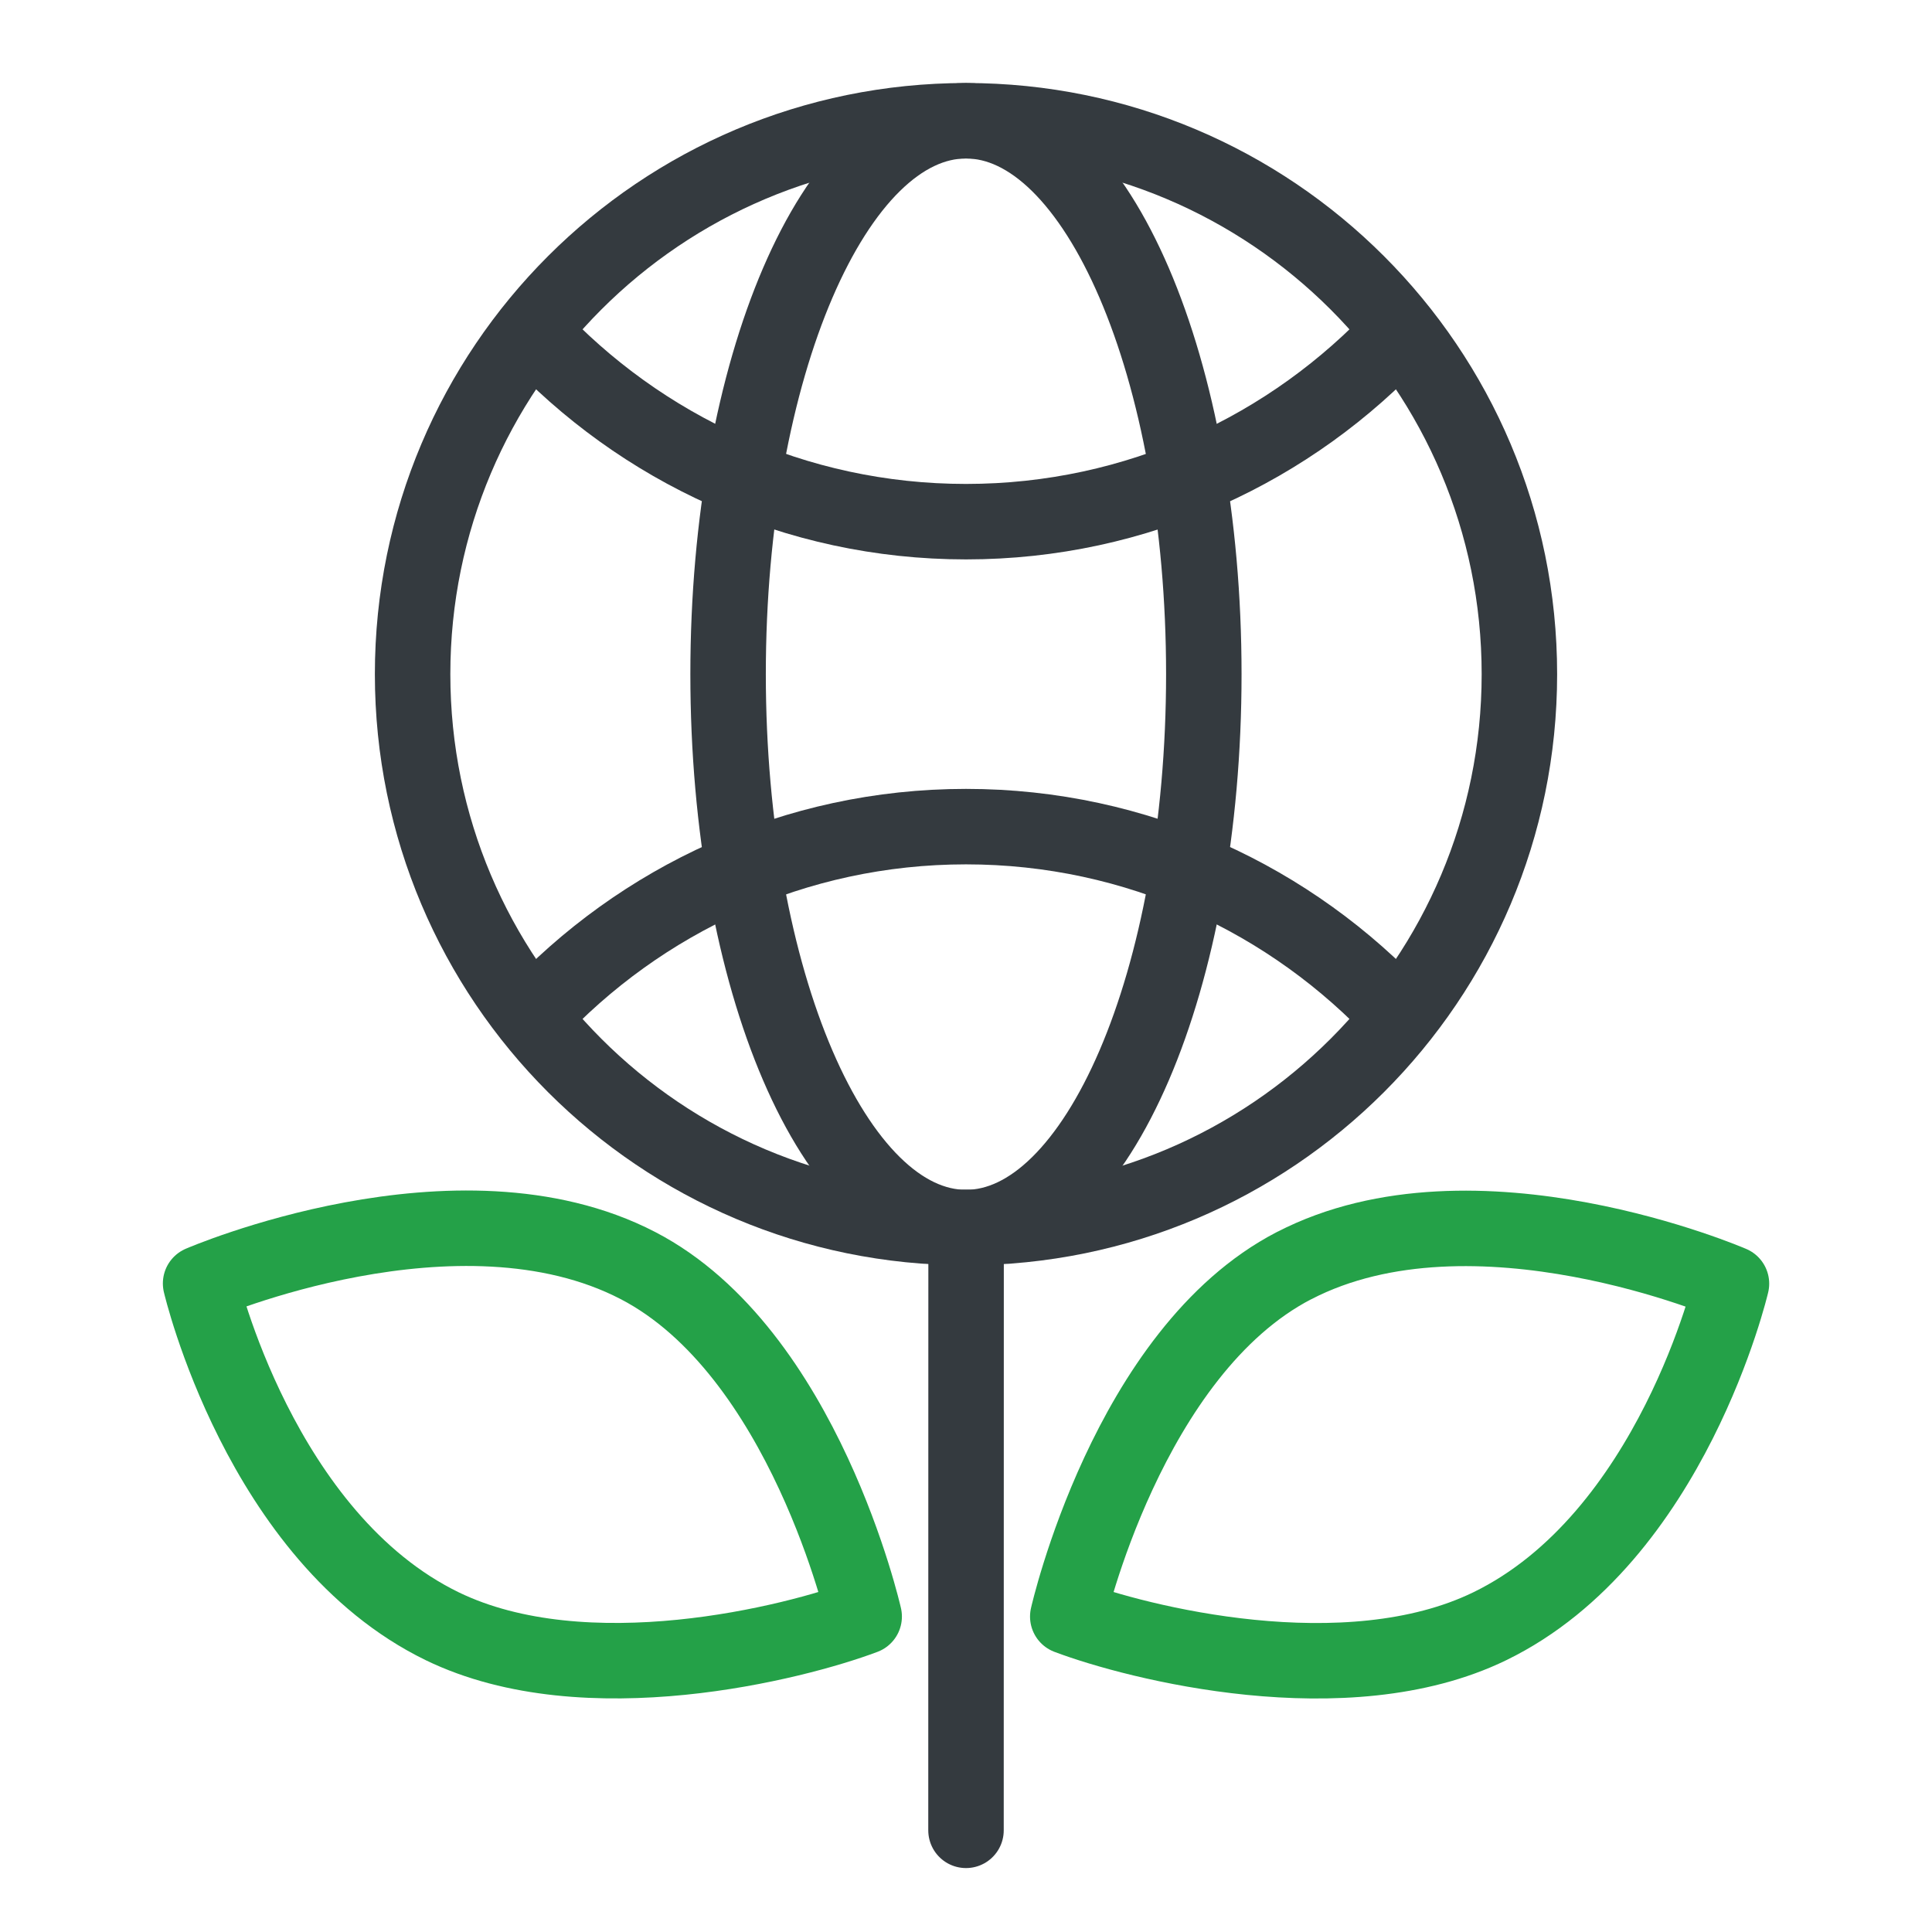
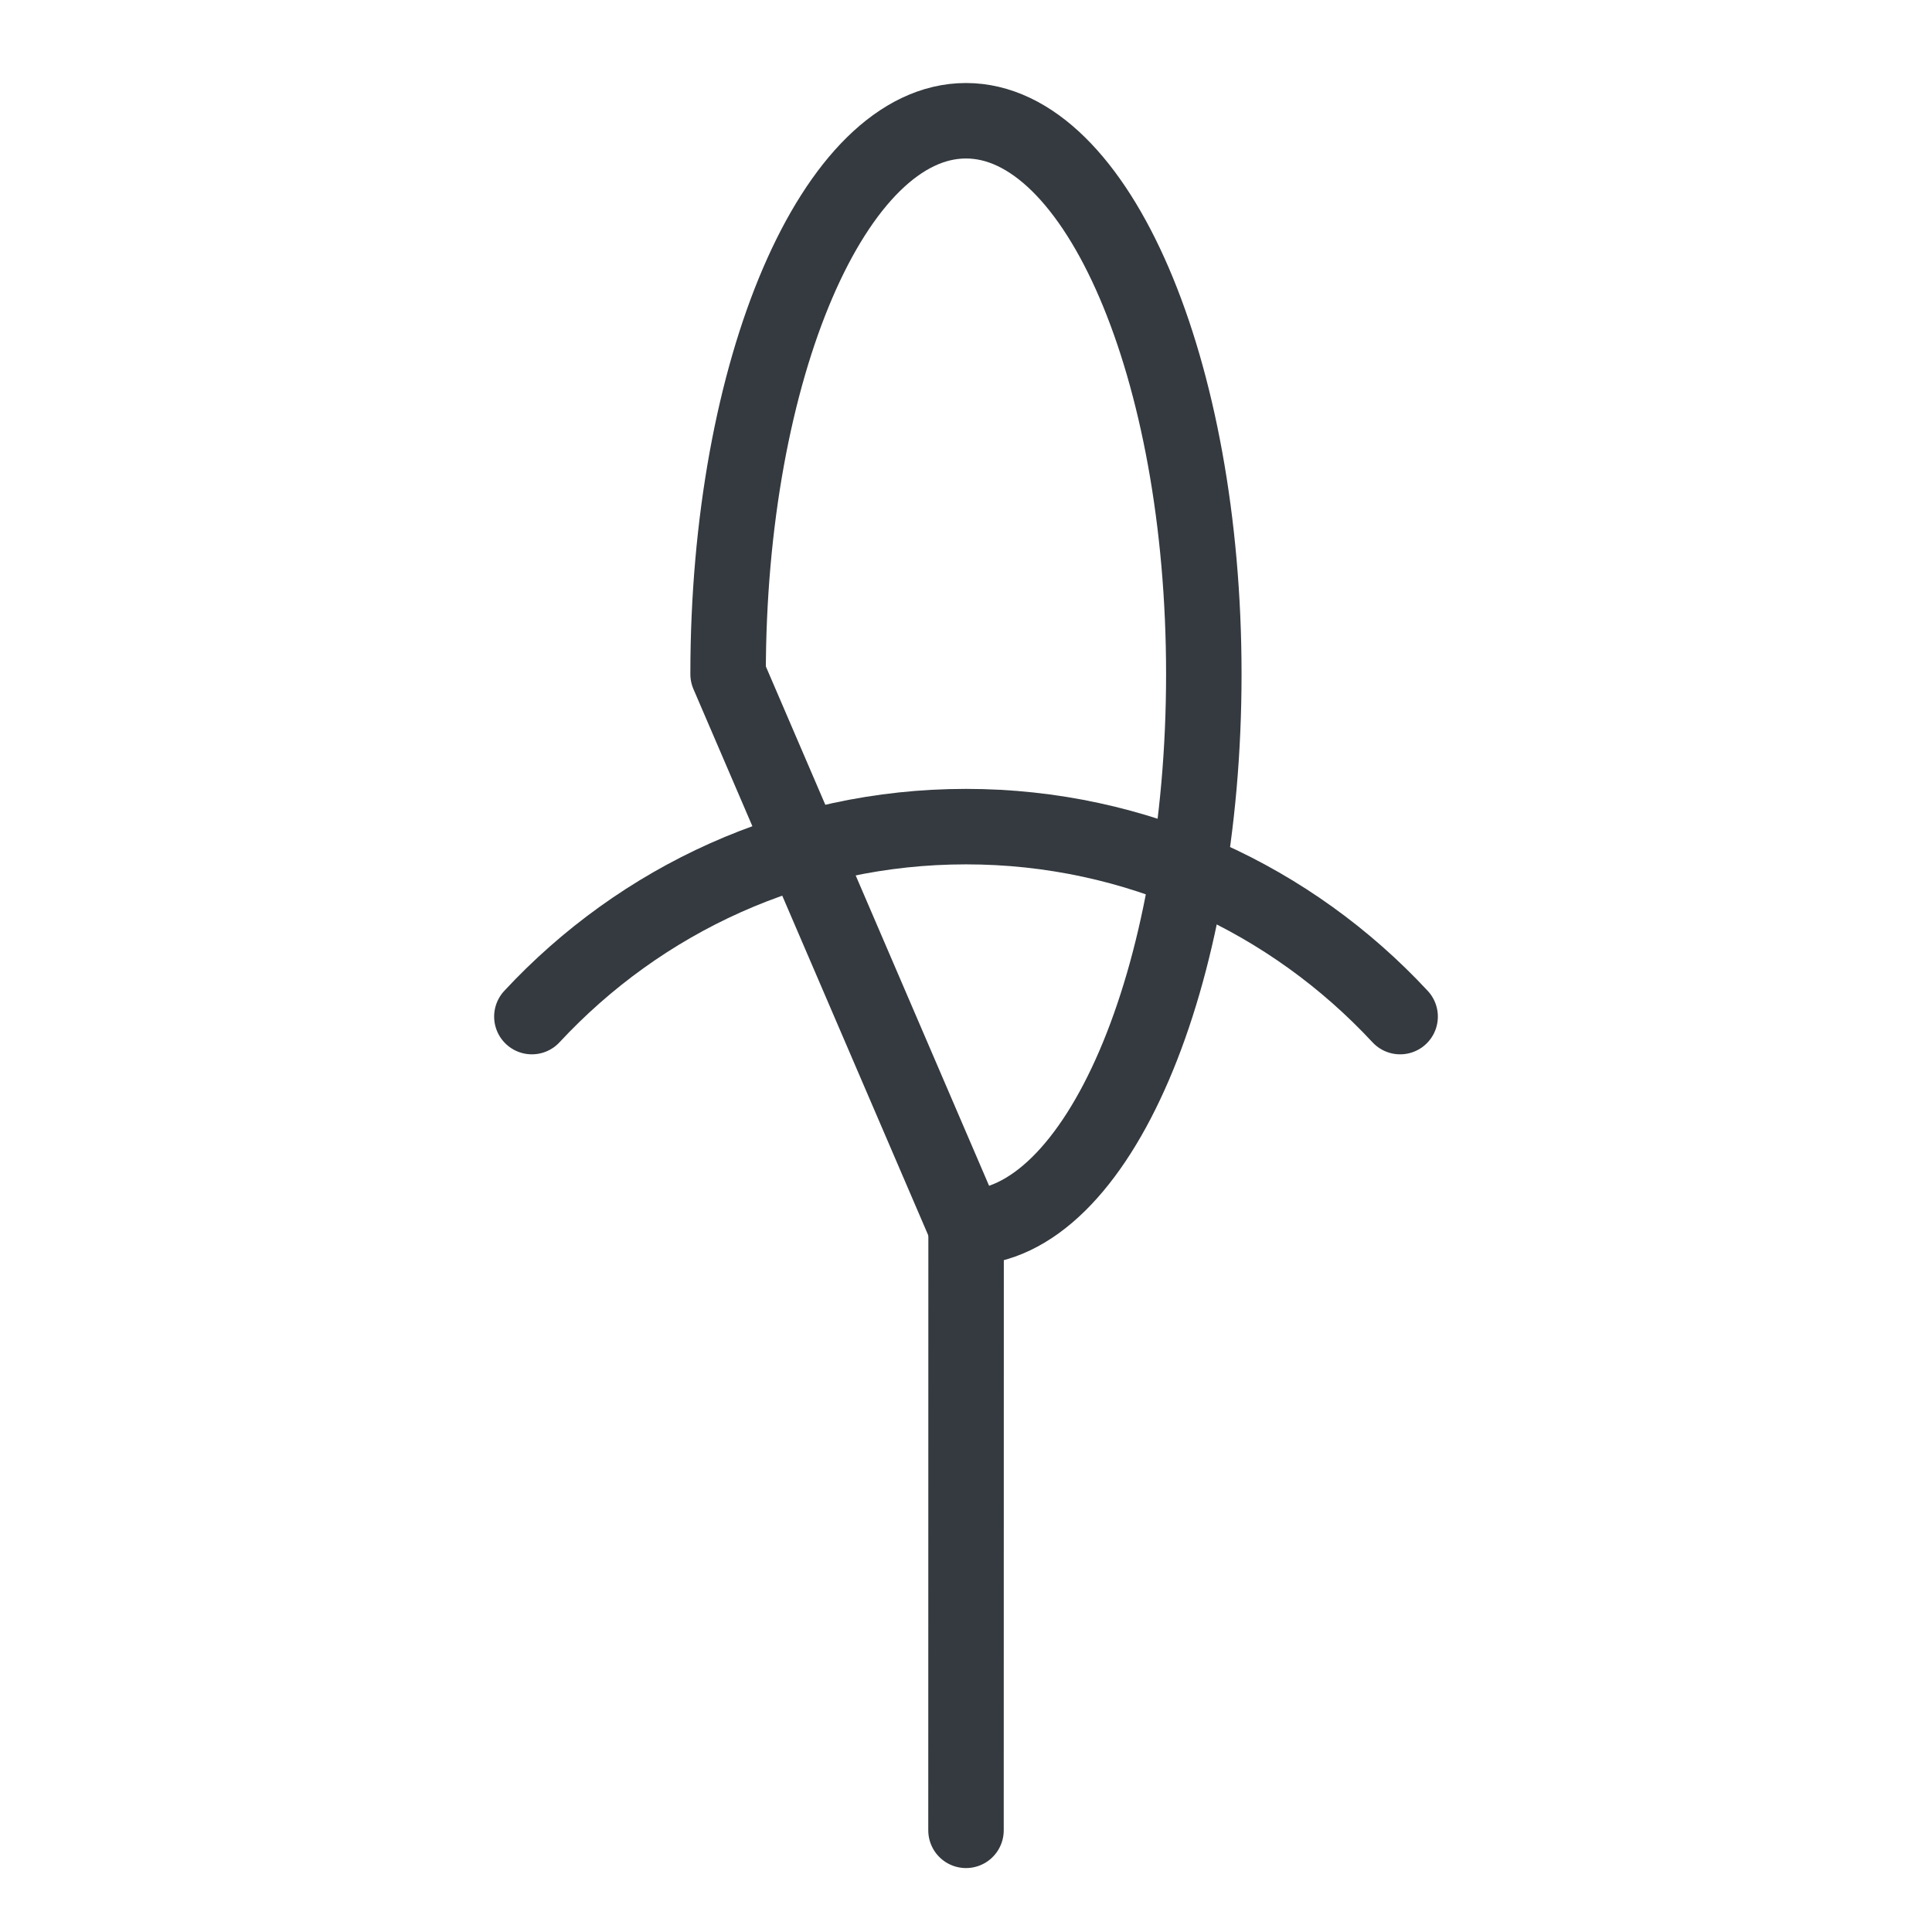
<svg xmlns="http://www.w3.org/2000/svg" width="64" height="64" viewBox="0 0 64 64" fill="none">
  <path d="M32 60.632L32.003 40.663" stroke="#343A3F" stroke-width="2.5" stroke-linecap="round" stroke-linejoin="round" />
-   <path d="M42.868 41.925C37.353 44.779 35.371 53.55 35.371 53.55C37.65 54.41 44.588 56.186 49.348 53.873C55.391 50.937 57.357 42.523 57.357 42.523C57.357 42.523 48.836 38.837 42.871 41.925H42.868Z" stroke="#24A148" stroke-width="2.5" stroke-linecap="round" stroke-linejoin="round" />
-   <path d="M21.13 41.922C26.642 44.779 28.627 53.55 28.627 53.55C26.348 54.409 19.41 56.182 14.65 53.872C8.61 50.933 6.645 42.516 6.645 42.516C6.645 42.516 15.166 38.831 21.13 41.922Z" stroke="#24A148" stroke-width="2.5" stroke-linecap="round" stroke-linejoin="round" />
-   <path d="M32 40.664C42.124 40.664 50.332 32.456 50.332 22.332C50.332 12.207 42.124 4 32 4C21.875 4 13.668 12.207 13.668 22.332C13.668 32.456 21.875 40.664 32 40.664Z" stroke="#343A3F" stroke-width="2.5" stroke-linecap="round" stroke-linejoin="round" />
  <path d="M17.619 33.676C21.219 29.801 26.33 27.383 32 27.383C37.67 27.383 42.781 29.801 46.381 33.676" stroke="#343A3F" stroke-width="2.5" stroke-linecap="round" stroke-linejoin="round" />
-   <path d="M17.619 10.988C21.222 14.863 26.33 17.281 32 17.281C37.67 17.281 42.781 14.863 46.381 10.988" stroke="#343A3F" stroke-width="2.5" stroke-linecap="round" stroke-linejoin="round" />
-   <path d="M31.999 40.664C36.35 40.664 39.878 32.456 39.878 22.332C39.878 12.207 36.35 4 31.999 4C27.647 4 24.119 12.207 24.119 22.332C24.119 32.456 27.647 40.664 31.999 40.664Z" stroke="#343A3F" stroke-width="2.5" stroke-linecap="round" stroke-linejoin="round" />
+   <path d="M31.999 40.664C36.35 40.664 39.878 32.456 39.878 22.332C39.878 12.207 36.35 4 31.999 4C27.647 4 24.119 12.207 24.119 22.332Z" stroke="#343A3F" stroke-width="2.5" stroke-linecap="round" stroke-linejoin="round" />
</svg>